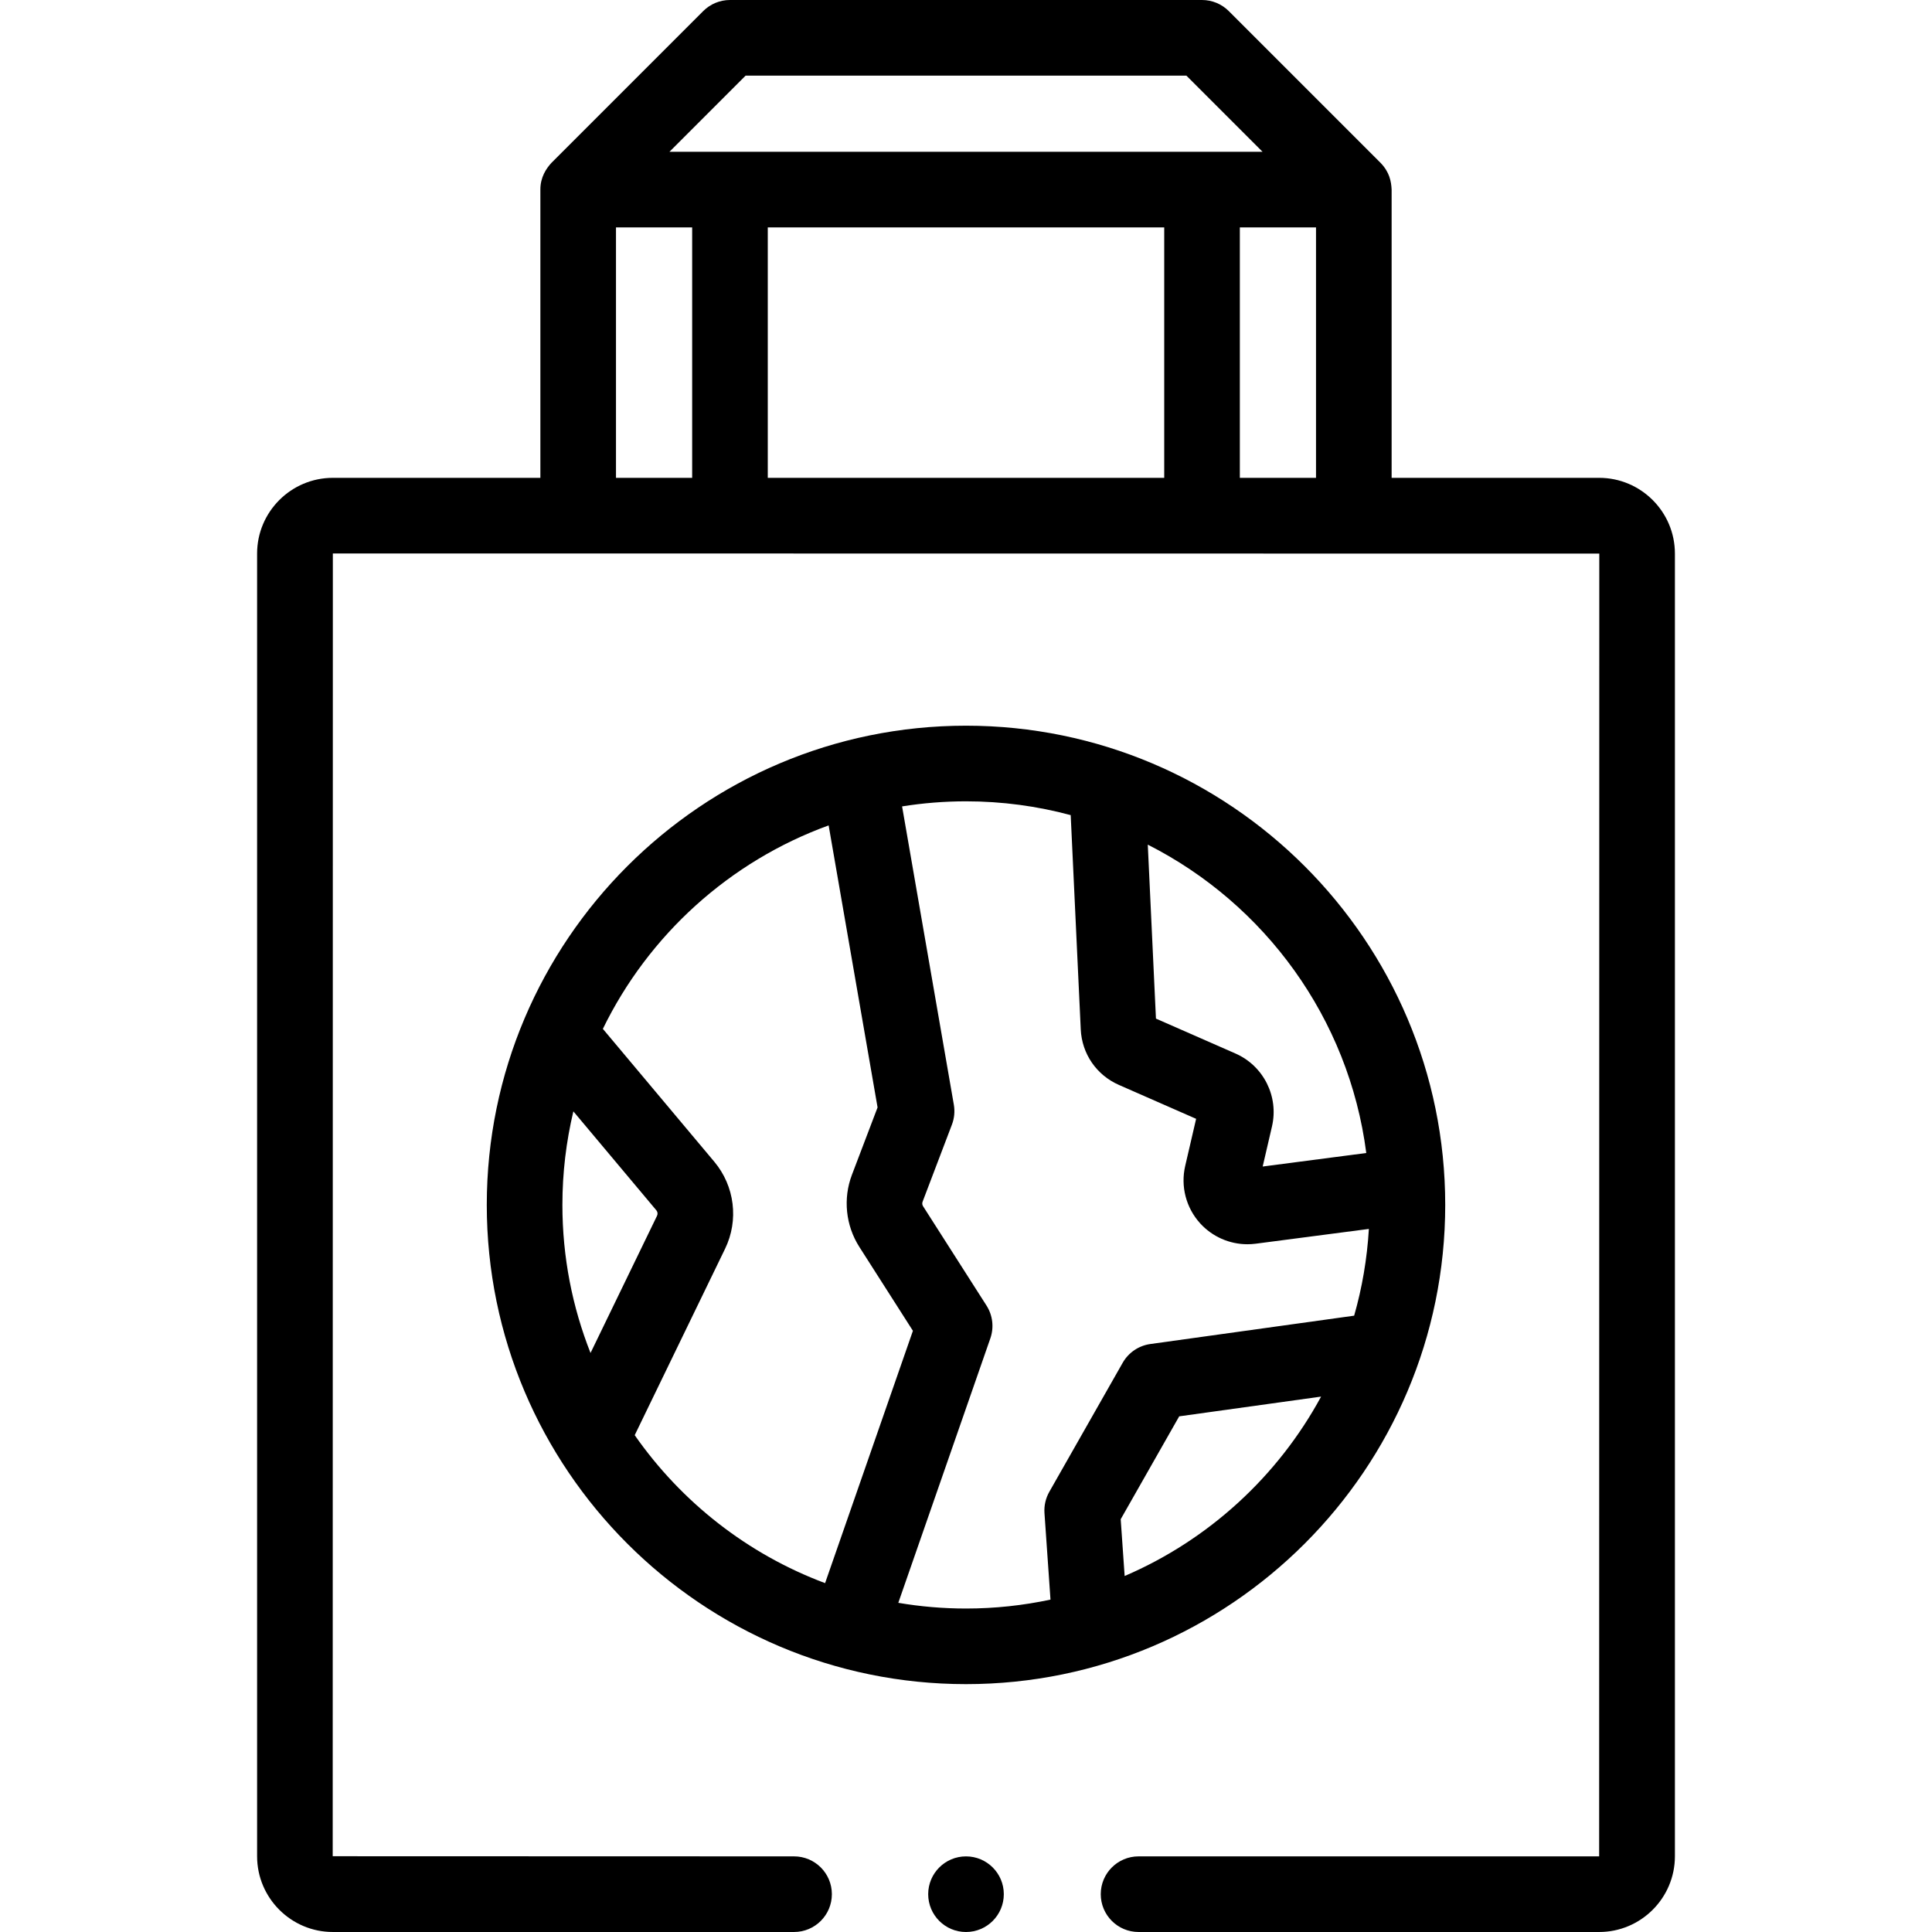
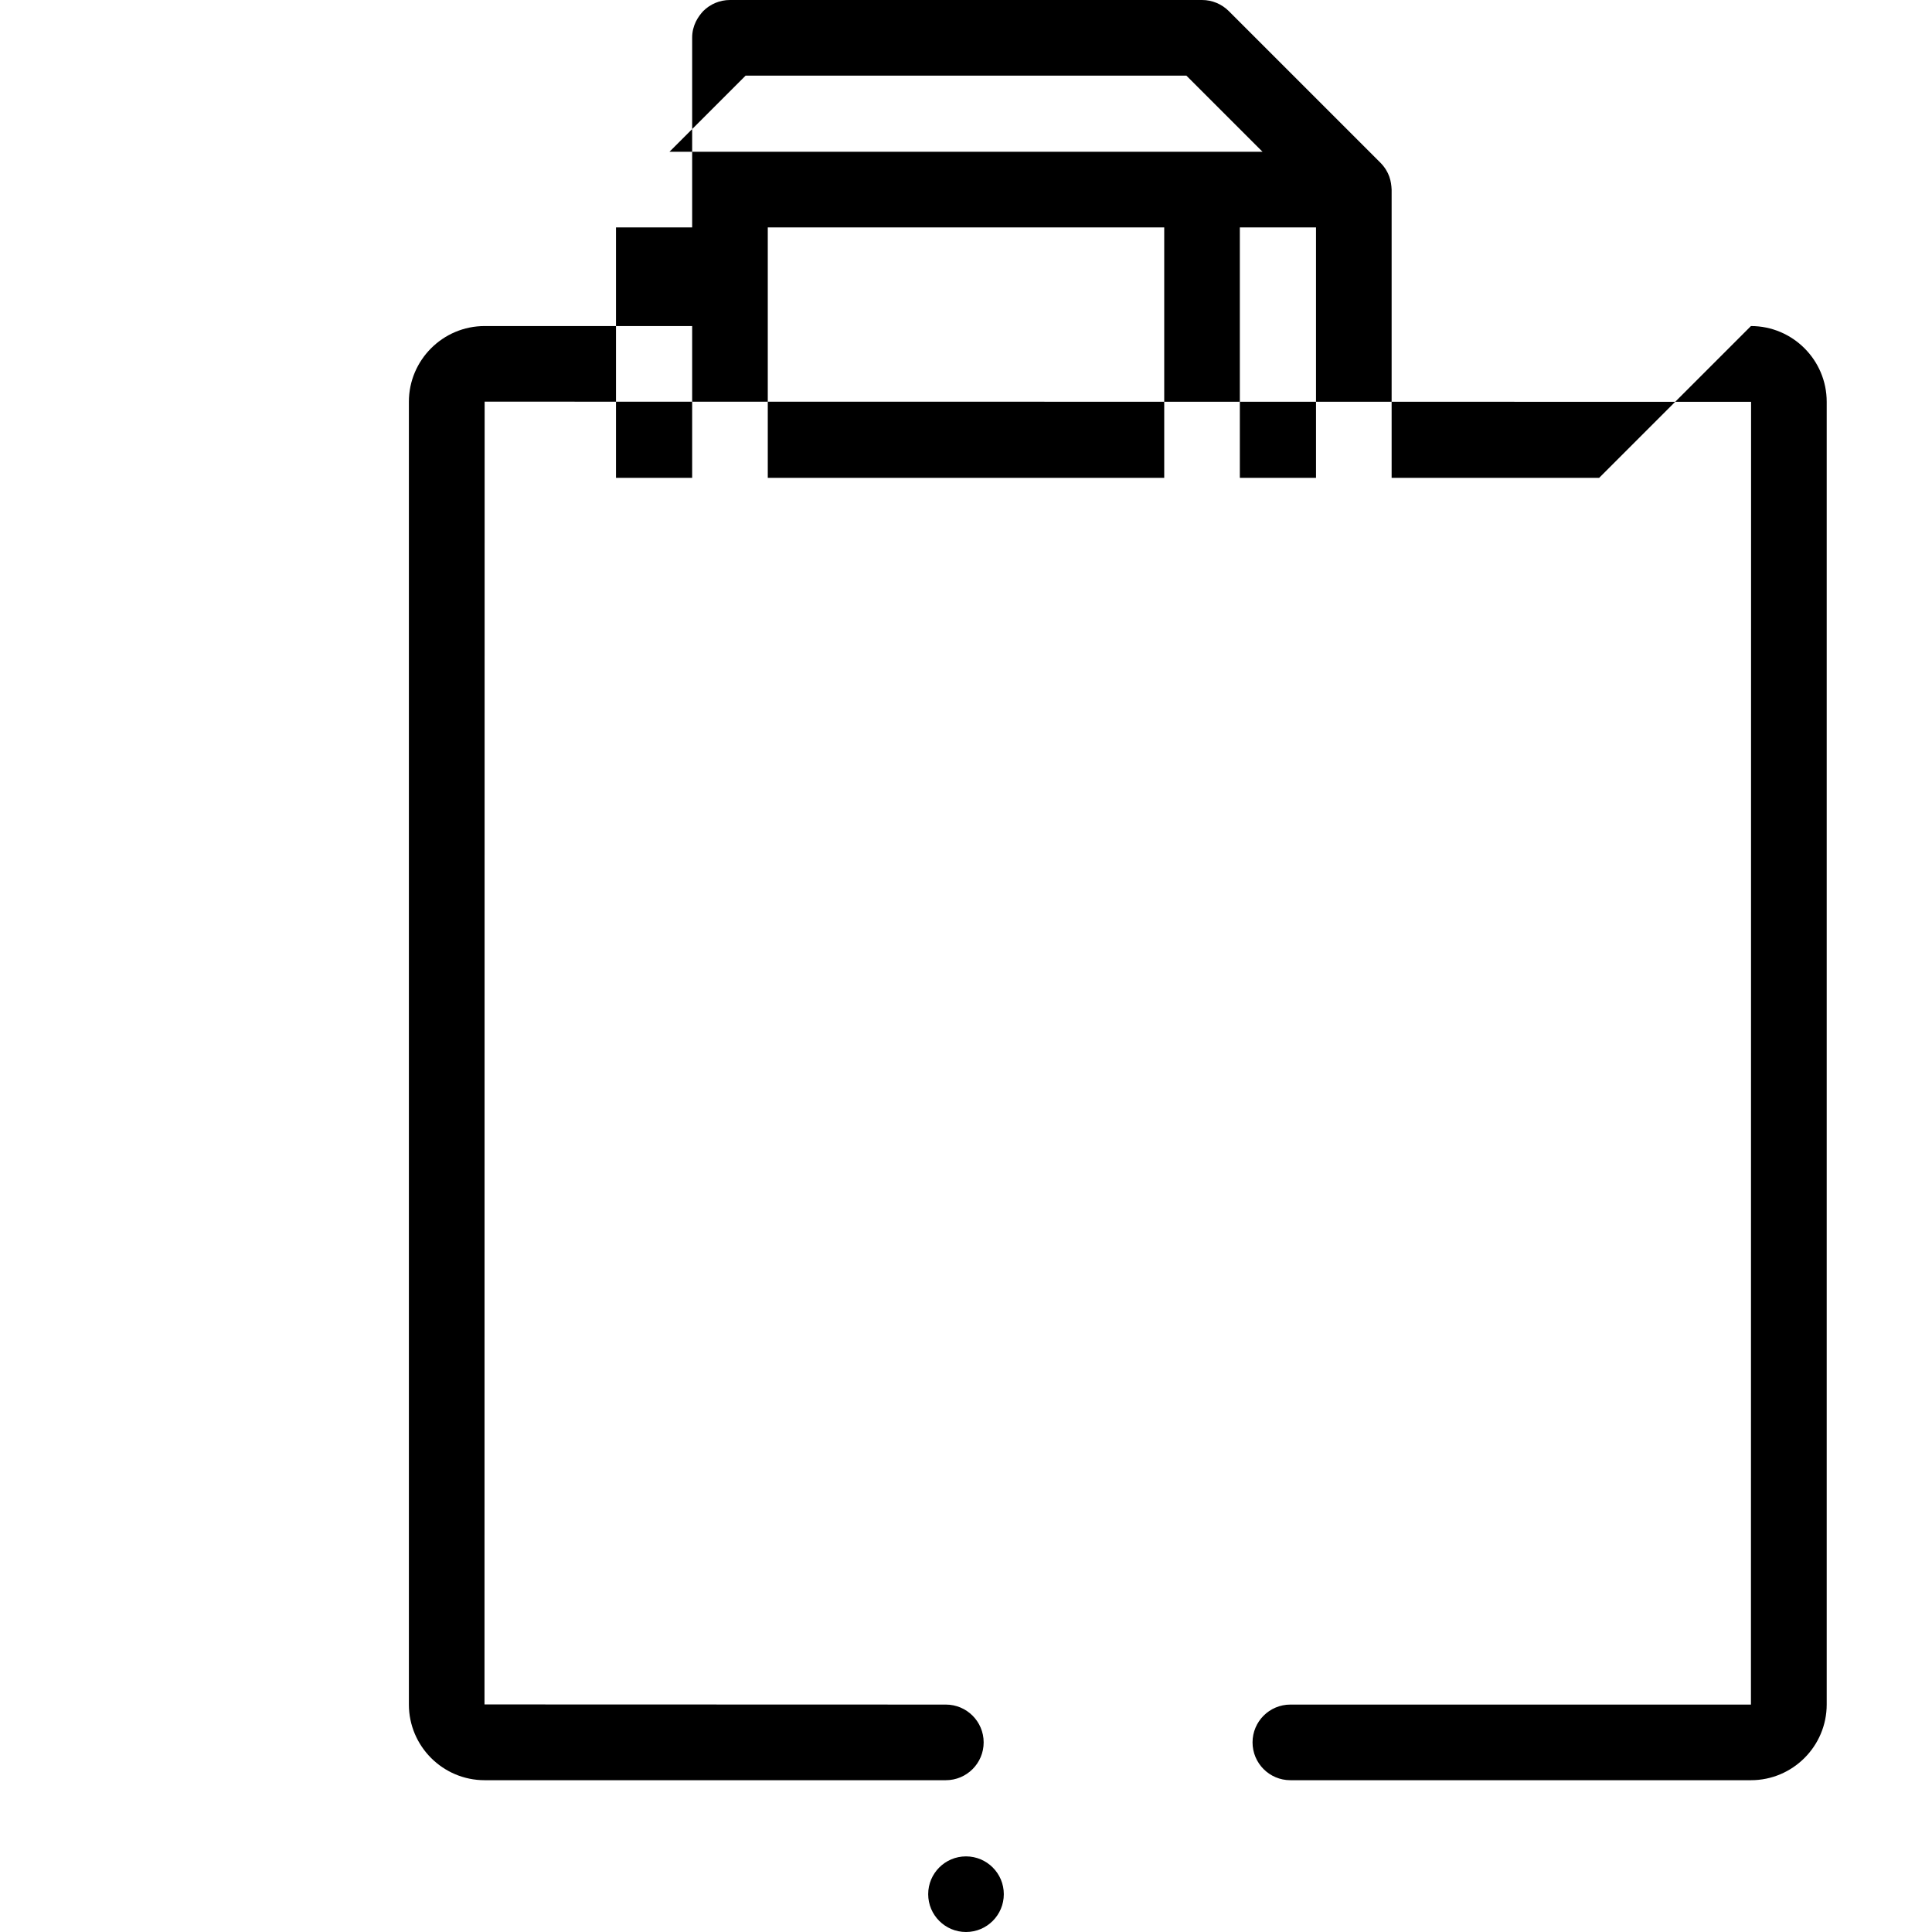
<svg xmlns="http://www.w3.org/2000/svg" id="Capa_1" enable-background="new 0 0 512 512" height="512" viewBox="0 0 512 512" width="512">
  <g>
-     <path d="m382.998 319.315c0-70.027-56.971-126.998-126.998-126.998s-126.998 56.971-126.998 126.998 56.971 126.998 126.998 126.998 126.998-56.971 126.998-126.998zm-84.955 98.343-1.046-15.046 15.505-27.267 37.602-5.23c-11.456 21.138-29.829 38.002-52.061 47.543zm64.033-112.101-27.453 3.585 2.466-10.629c1.839-7.928-2.234-16.055-9.685-19.325l-21.067-9.249-2.163-46.102c30.945 15.678 53.29 45.958 57.902 81.72zm-78.33-89.544 2.664 56.792c.303 6.469 4.176 12.105 10.105 14.707l20.47 8.987-2.896 12.483c-1.254 5.404.222 11.084 3.947 15.195 3.23 3.563 7.799 5.56 12.543 5.559.728 0 1.46-.047 2.192-.142l29.993-3.917c-.467 7.922-1.794 15.617-3.9 22.988l-54.011 7.512c-3.083.429-5.791 2.266-7.33 4.971l-19.441 34.188c-.975 1.715-1.422 3.68-1.286 5.648l1.593 22.926c-7.223 1.545-14.712 2.365-22.39 2.365-6.113 0-12.105-.523-17.94-1.513l24.394-70.09c1.009-2.899.634-6.1-1.019-8.686l-16.818-26.335c-.225-.351-.27-.794-.121-1.184l7.774-20.432c.64-1.681.815-3.503.508-5.276l-13.715-79.056c5.518-.882 11.174-1.346 16.937-1.346 9.595-.001 18.894 1.276 27.747 3.656zm-134.705 103.302c0-8.532 1.01-16.832 2.907-24.792l22 26.231c.335.399.405.96.177 1.43l-17.629 36.369c-4.81-12.155-7.455-25.393-7.455-39.238zm19.165 61.019 23.95-49.409c3.667-7.562 2.546-16.609-2.855-23.049l-29.535-35.216c12.113-24.883 33.596-44.397 59.832-53.922l12.966 74.737-6.797 17.863c-2.393 6.289-1.659 13.429 1.962 19.098l14.202 22.238-23.273 66.869c-20.538-7.677-38.102-21.495-50.452-39.209z" />
-     <path d="m423.792 126.633h-54.996v-76.384c-.105-2.161-.551-4.63-2.931-7.089l-40.226-40.226c-1.879-1.878-4.427-2.934-7.085-2.934h-125.108c-2.658 0-5.206 1.056-7.085 2.934l-40.226 40.226c-1.36 1.477-2.945 3.801-2.931 7.089v76.384h-54.996c-11.07 0-20.076 9.006-20.076 20.076v345.213c0 11.07 9.006 20.076 20.076 20.076h122.225c5.534 0 10.02-4.486 10.02-10.02s-4.486-10.02-10.02-10.02l-122.262-.037.037-345.25 335.621.037-.037 345.25h-122.061c-5.534 0-10.02 4.486-10.02 10.02s4.486 10.02 10.02 10.02h122.062c11.07 0 20.076-9.006 20.076-20.076v-345.213c-.001-11.07-9.007-20.076-20.077-20.076zm-115.261-66.368v66.368h-105.062v-66.368zm20.039 66.368v-66.368h20.187v66.368zm-130.974-106.594h116.808l20.187 20.187h-157.182zm-34.353 40.226h20.187v66.368h-20.187z" />
+     <path d="m423.792 126.633h-54.996v-76.384c-.105-2.161-.551-4.63-2.931-7.089l-40.226-40.226c-1.879-1.878-4.427-2.934-7.085-2.934h-125.108c-2.658 0-5.206 1.056-7.085 2.934c-1.36 1.477-2.945 3.801-2.931 7.089v76.384h-54.996c-11.07 0-20.076 9.006-20.076 20.076v345.213c0 11.07 9.006 20.076 20.076 20.076h122.225c5.534 0 10.02-4.486 10.02-10.02s-4.486-10.02-10.02-10.02l-122.262-.037.037-345.25 335.621.037-.037 345.25h-122.061c-5.534 0-10.02 4.486-10.02 10.02s4.486 10.02 10.02 10.02h122.062c11.07 0 20.076-9.006 20.076-20.076v-345.213c-.001-11.07-9.007-20.076-20.077-20.076zm-115.261-66.368v66.368h-105.062v-66.368zm20.039 66.368v-66.368h20.187v66.368zm-130.974-106.594h116.808l20.187 20.187h-157.182zm-34.353 40.226h20.187v66.368h-20.187z" />
    <circle cx="256" cy="501.98" r="10.02" />
  </g>
</svg>